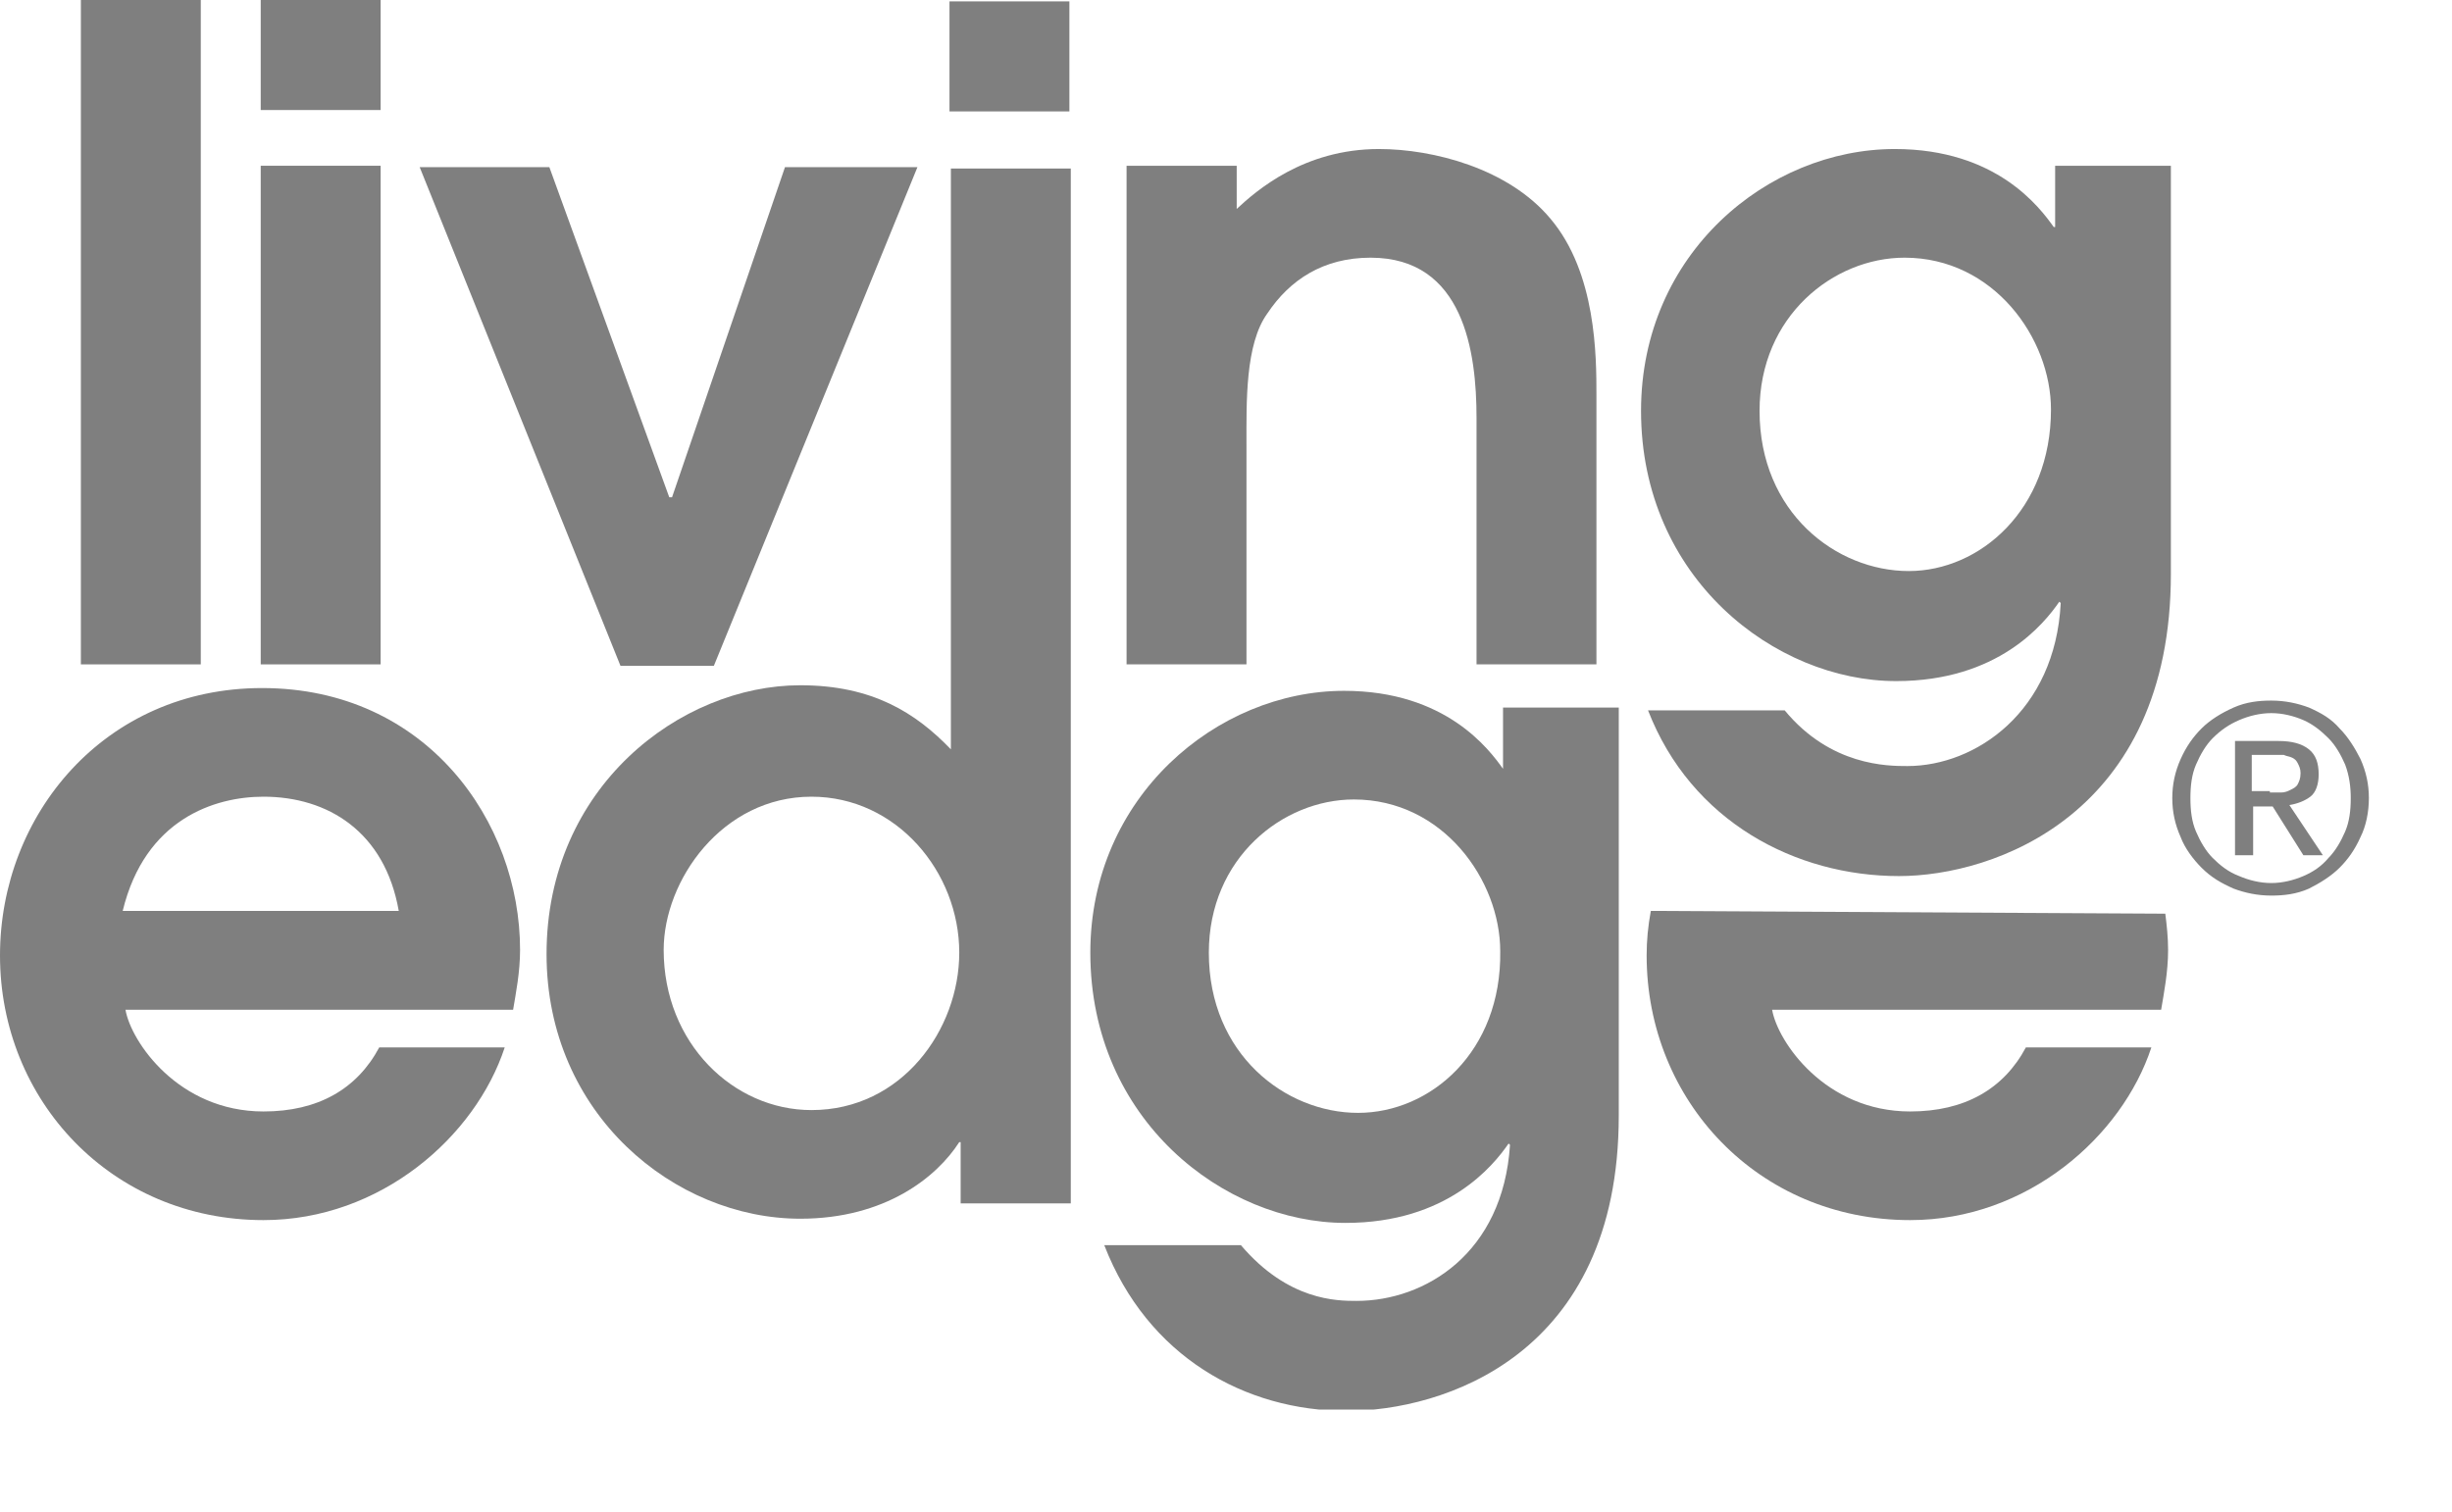
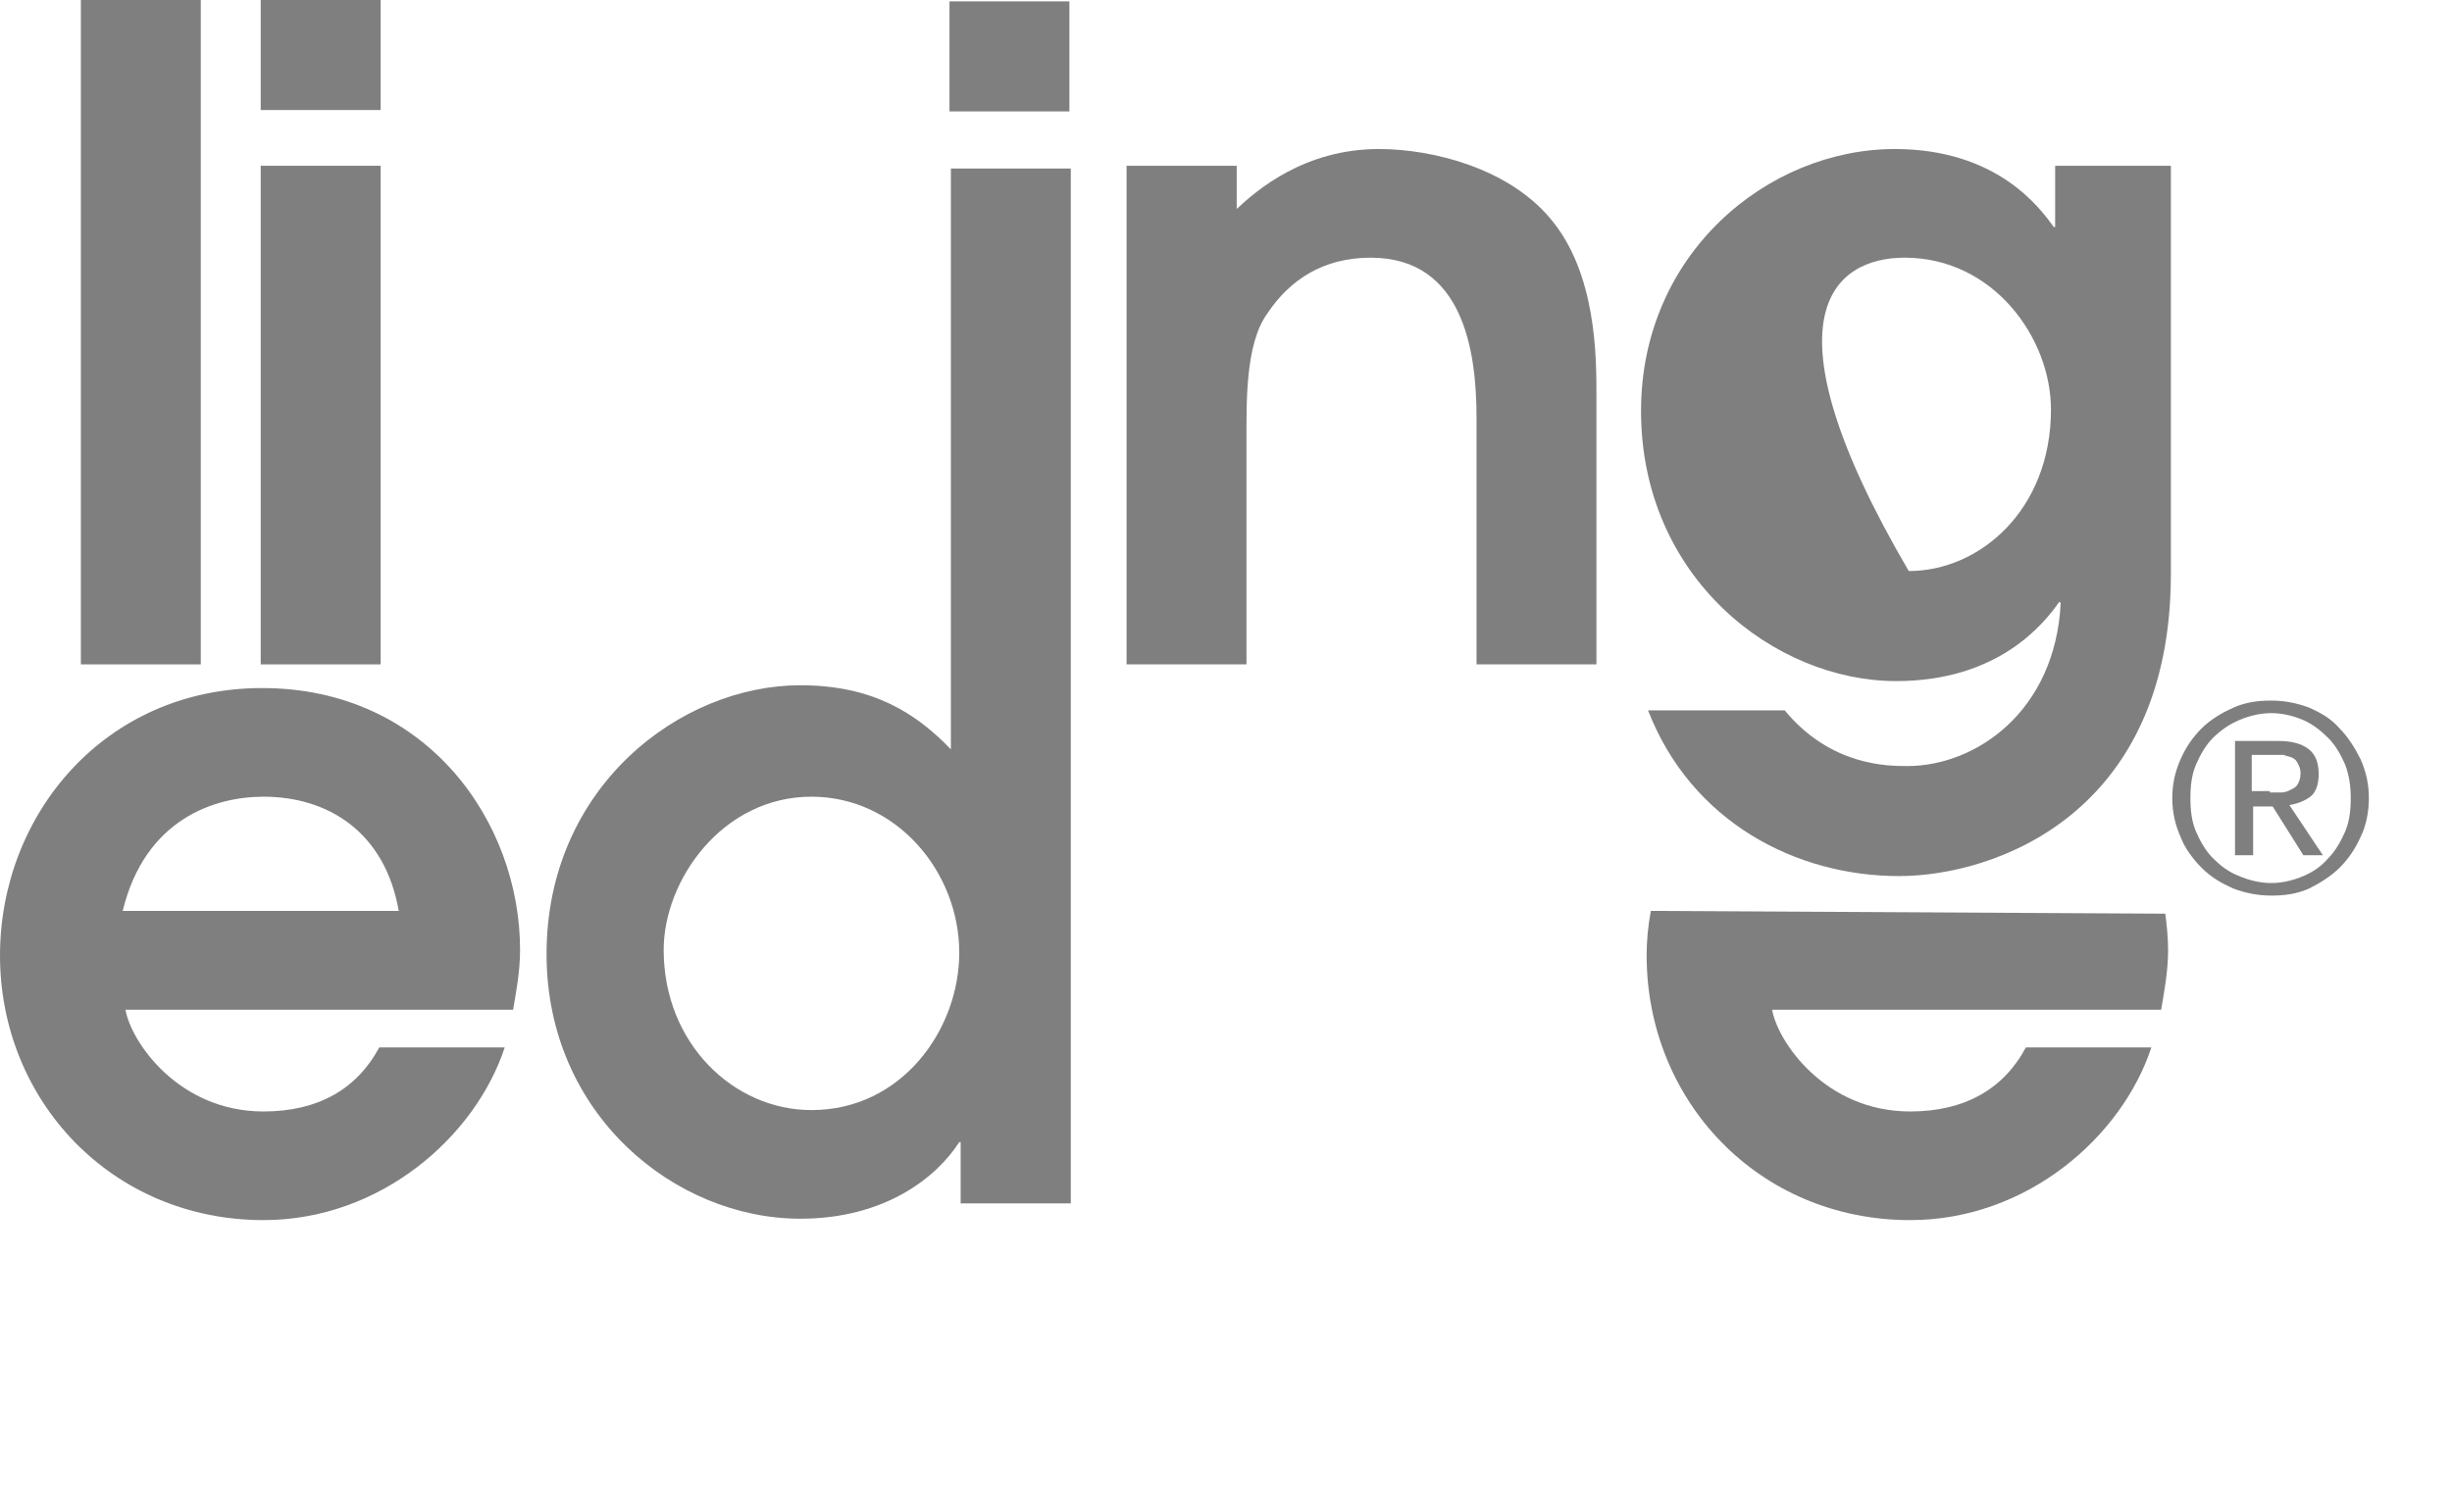
<svg xmlns="http://www.w3.org/2000/svg" width="120" height="74" viewBox="0 0 120 74" fill="none">
  <rect width="120" height="74" fill="white" />
  <g opacity="0.5" clip-path="url(#clip0)">
    <path d="M106.72 37.159C106.993 36.545 107.334 36.068 107.743 35.659C108.153 35.25 108.699 34.909 109.313 34.636C109.927 34.364 110.541 34.295 111.155 34.295C111.838 34.295 112.452 34.432 112.998 34.636C113.612 34.909 114.089 35.182 114.499 35.659C114.908 36.068 115.249 36.614 115.522 37.159C115.795 37.773 115.932 38.386 115.932 39.068C115.932 39.75 115.795 40.432 115.522 40.977C115.249 41.591 114.908 42.068 114.499 42.477C114.089 42.886 113.543 43.227 112.998 43.5C112.383 43.773 111.769 43.841 111.155 43.841C110.473 43.841 109.859 43.705 109.313 43.5C108.699 43.227 108.221 42.955 107.743 42.477C107.334 42.068 106.925 41.523 106.72 40.977C106.447 40.364 106.311 39.75 106.311 39.068C106.311 38.386 106.447 37.773 106.72 37.159ZM107.471 40.705C107.675 41.182 107.948 41.659 108.289 42C108.631 42.341 109.04 42.682 109.586 42.886C110.063 43.091 110.609 43.227 111.155 43.227C111.701 43.227 112.247 43.091 112.725 42.886C113.202 42.682 113.612 42.409 113.953 42C114.294 41.659 114.567 41.182 114.772 40.705C114.976 40.227 115.045 39.682 115.045 39.068C115.045 38.523 114.976 37.977 114.772 37.432C114.567 36.955 114.294 36.477 113.953 36.136C113.612 35.795 113.202 35.455 112.725 35.25C112.247 35.045 111.701 34.909 111.155 34.909C110.609 34.909 110.063 35.045 109.586 35.25C109.108 35.455 108.699 35.727 108.289 36.136C107.948 36.477 107.675 36.955 107.471 37.432C107.266 37.909 107.198 38.455 107.198 39.068C107.198 39.682 107.266 40.227 107.471 40.705ZM111.496 36.273C112.179 36.273 112.656 36.409 112.998 36.682C113.339 36.955 113.475 37.364 113.475 37.909C113.475 38.386 113.339 38.795 113.066 39C112.793 39.205 112.452 39.341 112.042 39.409L113.68 41.864H112.725L111.223 39.477H110.268V41.864H109.381V36.273H111.496ZM111.087 38.795C111.292 38.795 111.496 38.795 111.633 38.795C111.838 38.795 111.974 38.727 112.111 38.659C112.247 38.591 112.383 38.523 112.452 38.386C112.52 38.25 112.588 38.114 112.588 37.841C112.588 37.636 112.52 37.5 112.452 37.364C112.383 37.227 112.315 37.159 112.179 37.091C112.042 37.023 111.906 37.023 111.769 36.955C111.633 36.955 111.496 36.955 111.36 36.955H110.2V38.727H111.087V38.795Z" fill="black" />
    <path d="M12.828 33.682C5.118 33.682 0 39.886 0 46.773C0 53.864 5.459 59.727 12.896 59.727C18.628 59.727 23.268 55.636 24.701 51.273H18.56C17.468 53.318 15.558 54.409 12.896 54.409C8.734 54.409 6.414 51 6.141 49.432H25.111C25.247 48.614 25.452 47.591 25.452 46.5C25.452 40.227 20.88 33.682 12.828 33.682ZM6.005 44.591C7.096 40.091 10.508 39 12.896 39C16.035 39 18.833 40.705 19.515 44.591H6.005Z" fill="black" />
    <path d="M80.791 44.591C80.654 45.341 80.586 46.023 80.586 46.773C80.586 53.864 86.045 59.727 93.482 59.727C99.214 59.727 103.854 55.636 105.287 51.273H99.146C98.054 53.318 96.144 54.409 93.482 54.409C89.32 54.409 87 51 86.727 49.432H105.765C105.901 48.614 106.106 47.591 106.106 46.5C106.106 45.886 106.038 45.273 105.969 44.727L80.791 44.591ZM105.833 44.591H80.791Z" fill="black" />
-     <path d="M73.626 37.636H73.558C72.876 36.682 70.76 33.818 65.779 33.818C59.57 33.818 53.36 39 53.36 46.636C53.36 54.818 59.911 59.864 65.847 59.864C70.829 59.864 73.08 57.068 73.831 55.977L73.899 56.045C73.558 61.364 69.737 63.682 66.393 63.682C65.438 63.682 63.05 63.682 60.73 60.955H54.043C56.158 66.409 60.934 69.068 65.916 69.068C70.556 69.068 79.222 66.409 79.222 54.614V34.636H73.558V37.636H73.626ZM66.462 54.477C62.913 54.477 59.16 51.614 59.16 46.636C59.16 42 62.777 39.136 66.257 39.136C70.624 39.136 73.421 43.091 73.421 46.568C73.49 51.477 70.01 54.477 66.462 54.477Z" fill="black" />
    <path d="M9.826 0H3.958V32.523H9.826V0Z" fill="black" />
    <path d="M18.628 0H12.76V5.386H18.628V0Z" fill="black" />
    <path d="M18.628 8.114H12.76V32.523H18.628V8.114Z" fill="black" />
-     <path d="M34.937 32.591L44.899 8.182H38.417L32.89 24.341H32.753L26.885 8.182H20.539L30.365 32.591H34.937Z" fill="black" />
    <path d="M52.336 0.068H46.468V5.454H52.336V0.068Z" fill="black" />
    <path d="M46.536 36.682C44.83 34.909 42.715 33.545 39.167 33.545C33.299 33.545 26.748 38.523 26.748 46.705C26.748 54.545 33.026 59.659 39.167 59.659C43.329 59.659 45.854 57.614 46.946 55.909H47.014V58.909H52.404V8.25H46.536V36.682ZM39.713 54.341C35.892 54.341 32.48 51.068 32.48 46.5C32.48 43.091 35.346 39 39.713 39C43.875 39 46.946 42.682 46.946 46.636C46.946 50.386 44.148 54.341 39.713 54.341Z" fill="black" />
    <path d="M61.002 21.75C61.002 19.704 60.934 16.841 62.026 15.341C63.117 13.704 64.755 12.614 67.075 12.614C71.647 12.614 72.261 17.25 72.261 20.454V32.523H78.129V19.364C78.129 17.454 78.129 13.364 75.877 10.704C73.83 8.25 70.146 7.295 67.484 7.295C63.8 7.295 61.48 9.341 60.524 10.227V8.114H55.134V32.523H61.002V21.75V21.75Z" fill="black" />
-     <path d="M100.578 8.114V11.114H100.51C99.828 10.159 97.713 7.295 92.731 7.295C86.522 7.295 80.312 12.409 80.312 20.114C80.312 28.295 86.863 33.341 92.8 33.341C97.781 33.341 100.032 30.545 100.783 29.454L100.851 29.523C100.578 34.841 96.689 37.5 93.345 37.5C92.39 37.5 89.593 37.5 87.341 34.773H80.654C82.769 40.227 87.887 42.886 92.936 42.886C97.576 42.886 106.242 39.886 106.242 28.091V8.114H100.578ZM93.414 27.954C89.865 27.954 86.112 25.091 86.112 20.114C86.112 15.477 89.729 12.614 93.209 12.614C97.576 12.614 100.374 16.568 100.374 20.045C100.374 24.954 96.894 27.954 93.414 27.954Z" fill="black" />
+     <path d="M100.578 8.114V11.114H100.51C99.828 10.159 97.713 7.295 92.731 7.295C86.522 7.295 80.312 12.409 80.312 20.114C80.312 28.295 86.863 33.341 92.8 33.341C97.781 33.341 100.032 30.545 100.783 29.454L100.851 29.523C100.578 34.841 96.689 37.5 93.345 37.5C92.39 37.5 89.593 37.5 87.341 34.773H80.654C82.769 40.227 87.887 42.886 92.936 42.886C97.576 42.886 106.242 39.886 106.242 28.091V8.114H100.578ZM93.414 27.954C86.112 15.477 89.729 12.614 93.209 12.614C97.576 12.614 100.374 16.568 100.374 20.045C100.374 24.954 96.894 27.954 93.414 27.954Z" fill="black" />
  </g>
  <defs>
    <clipPath id="clip0">
      <rect width="116" height="69" fill="white" />
    </clipPath>
  </defs>
</svg>